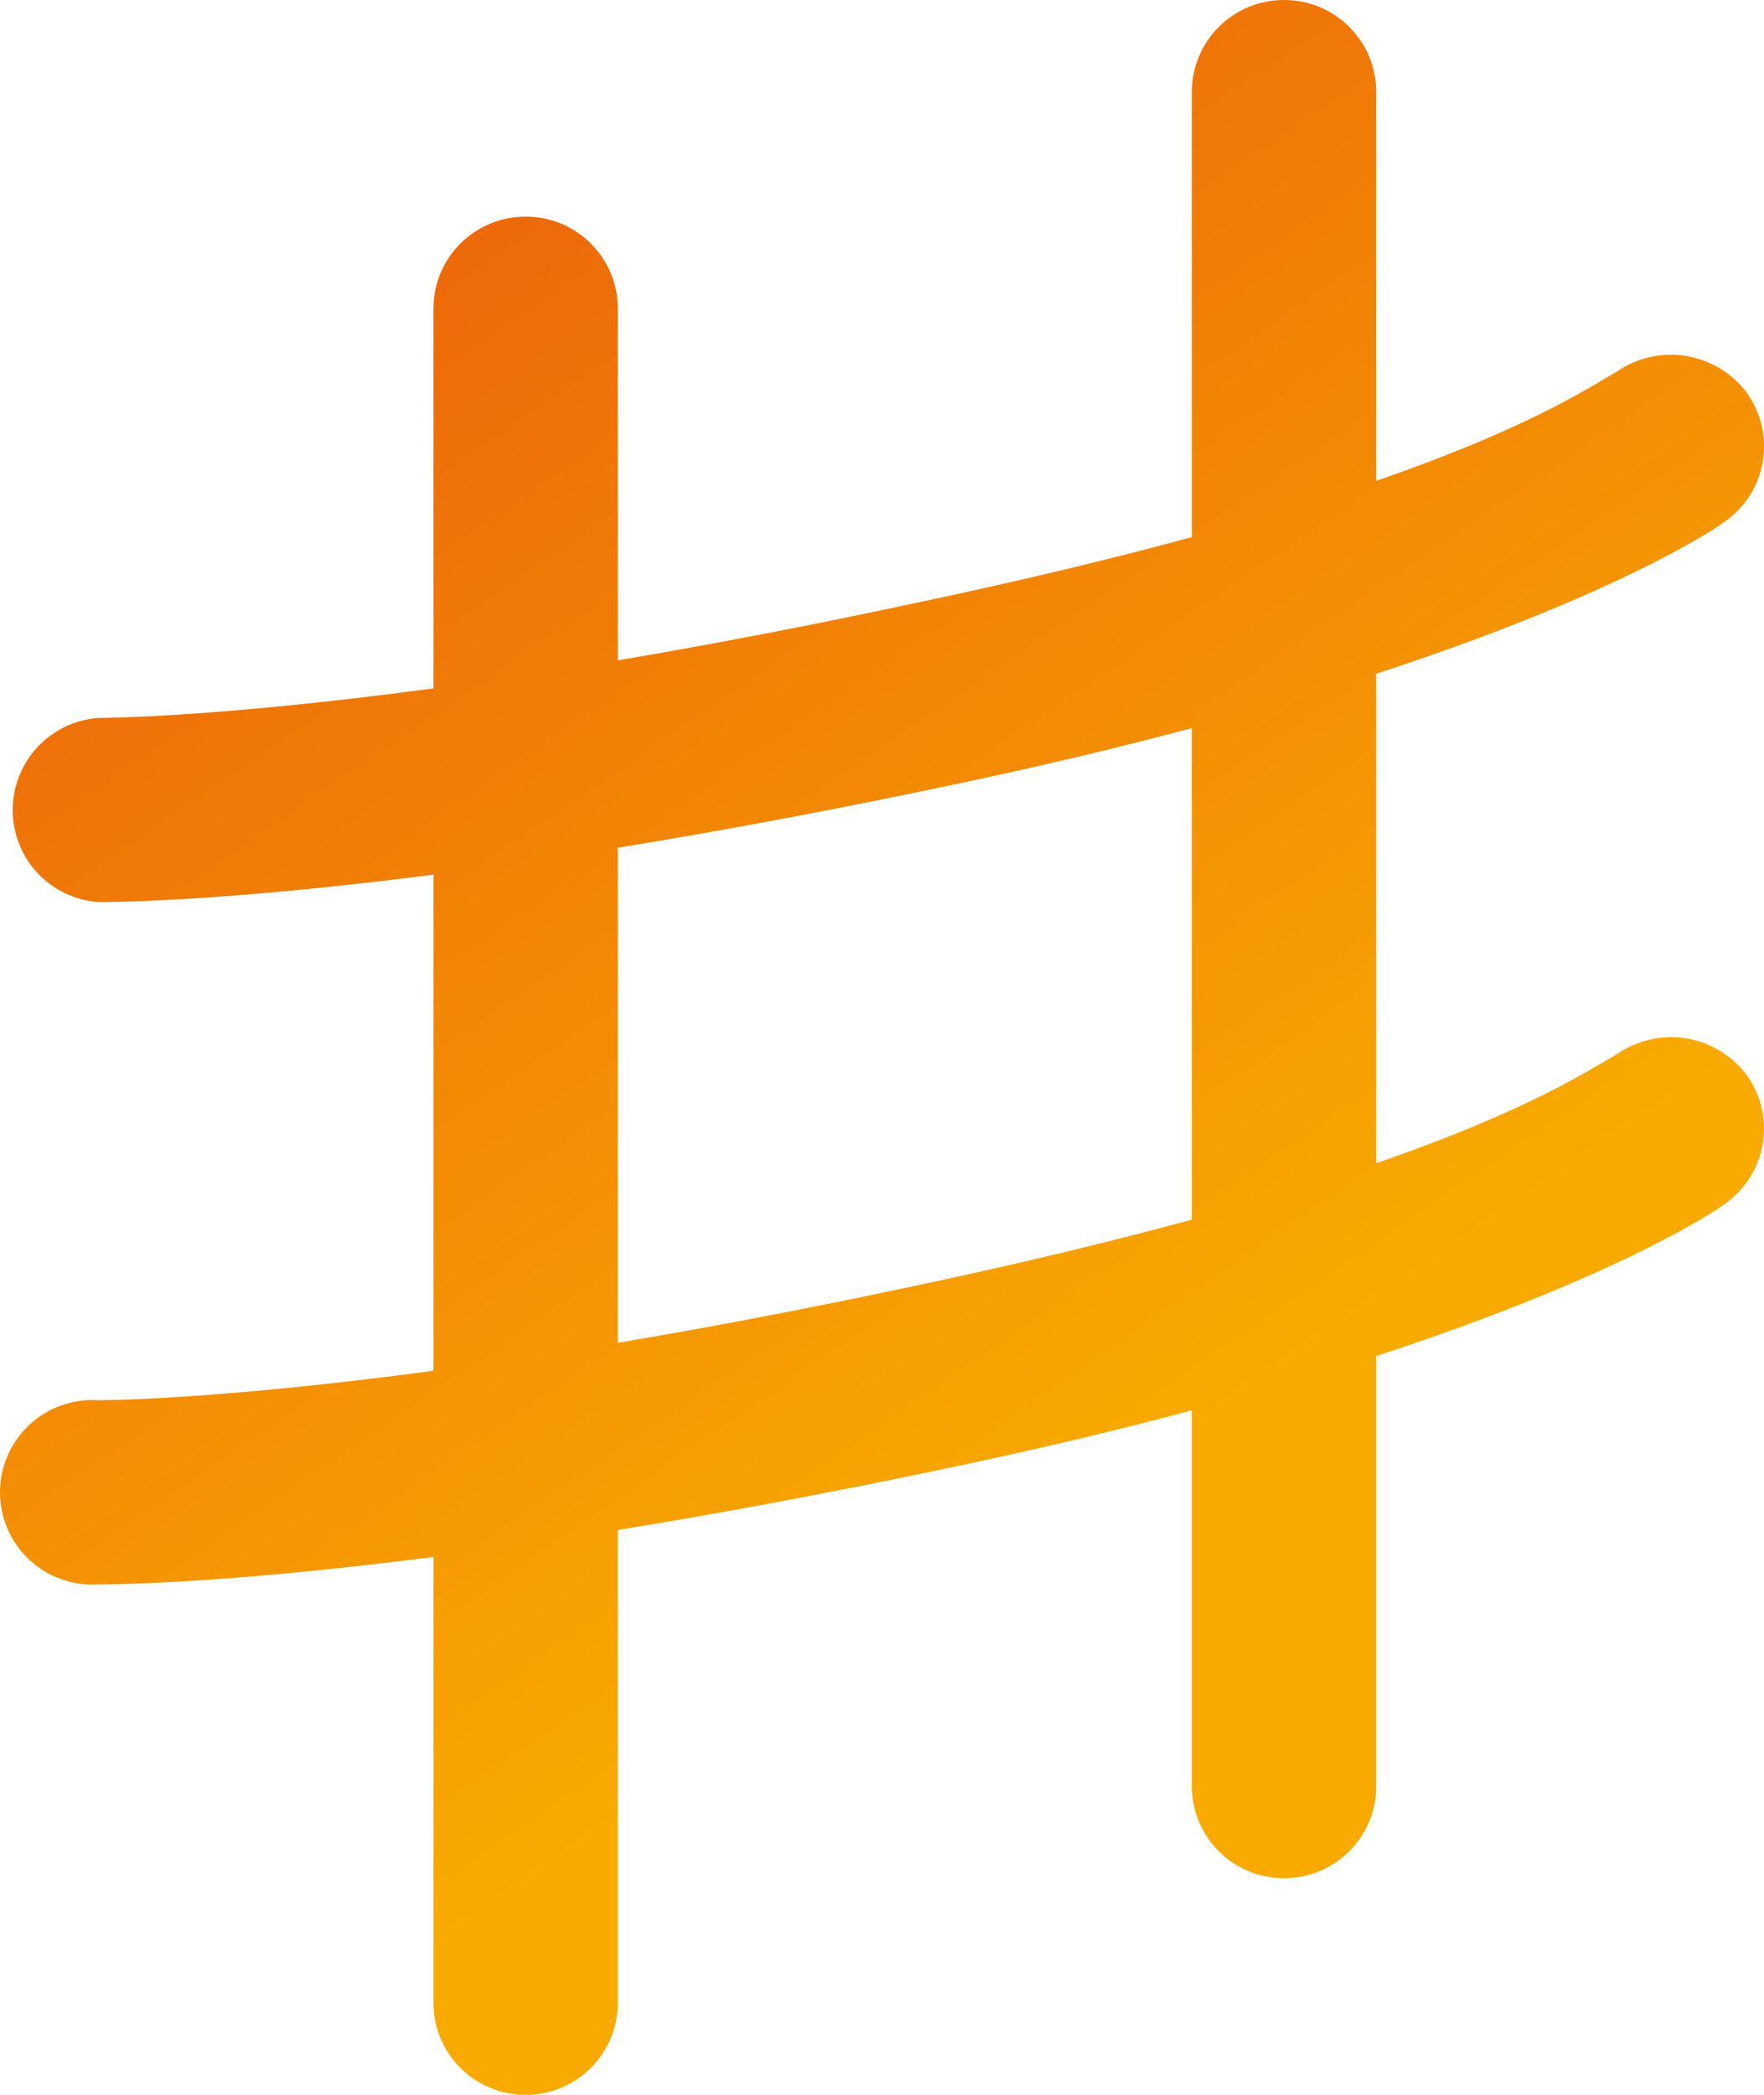
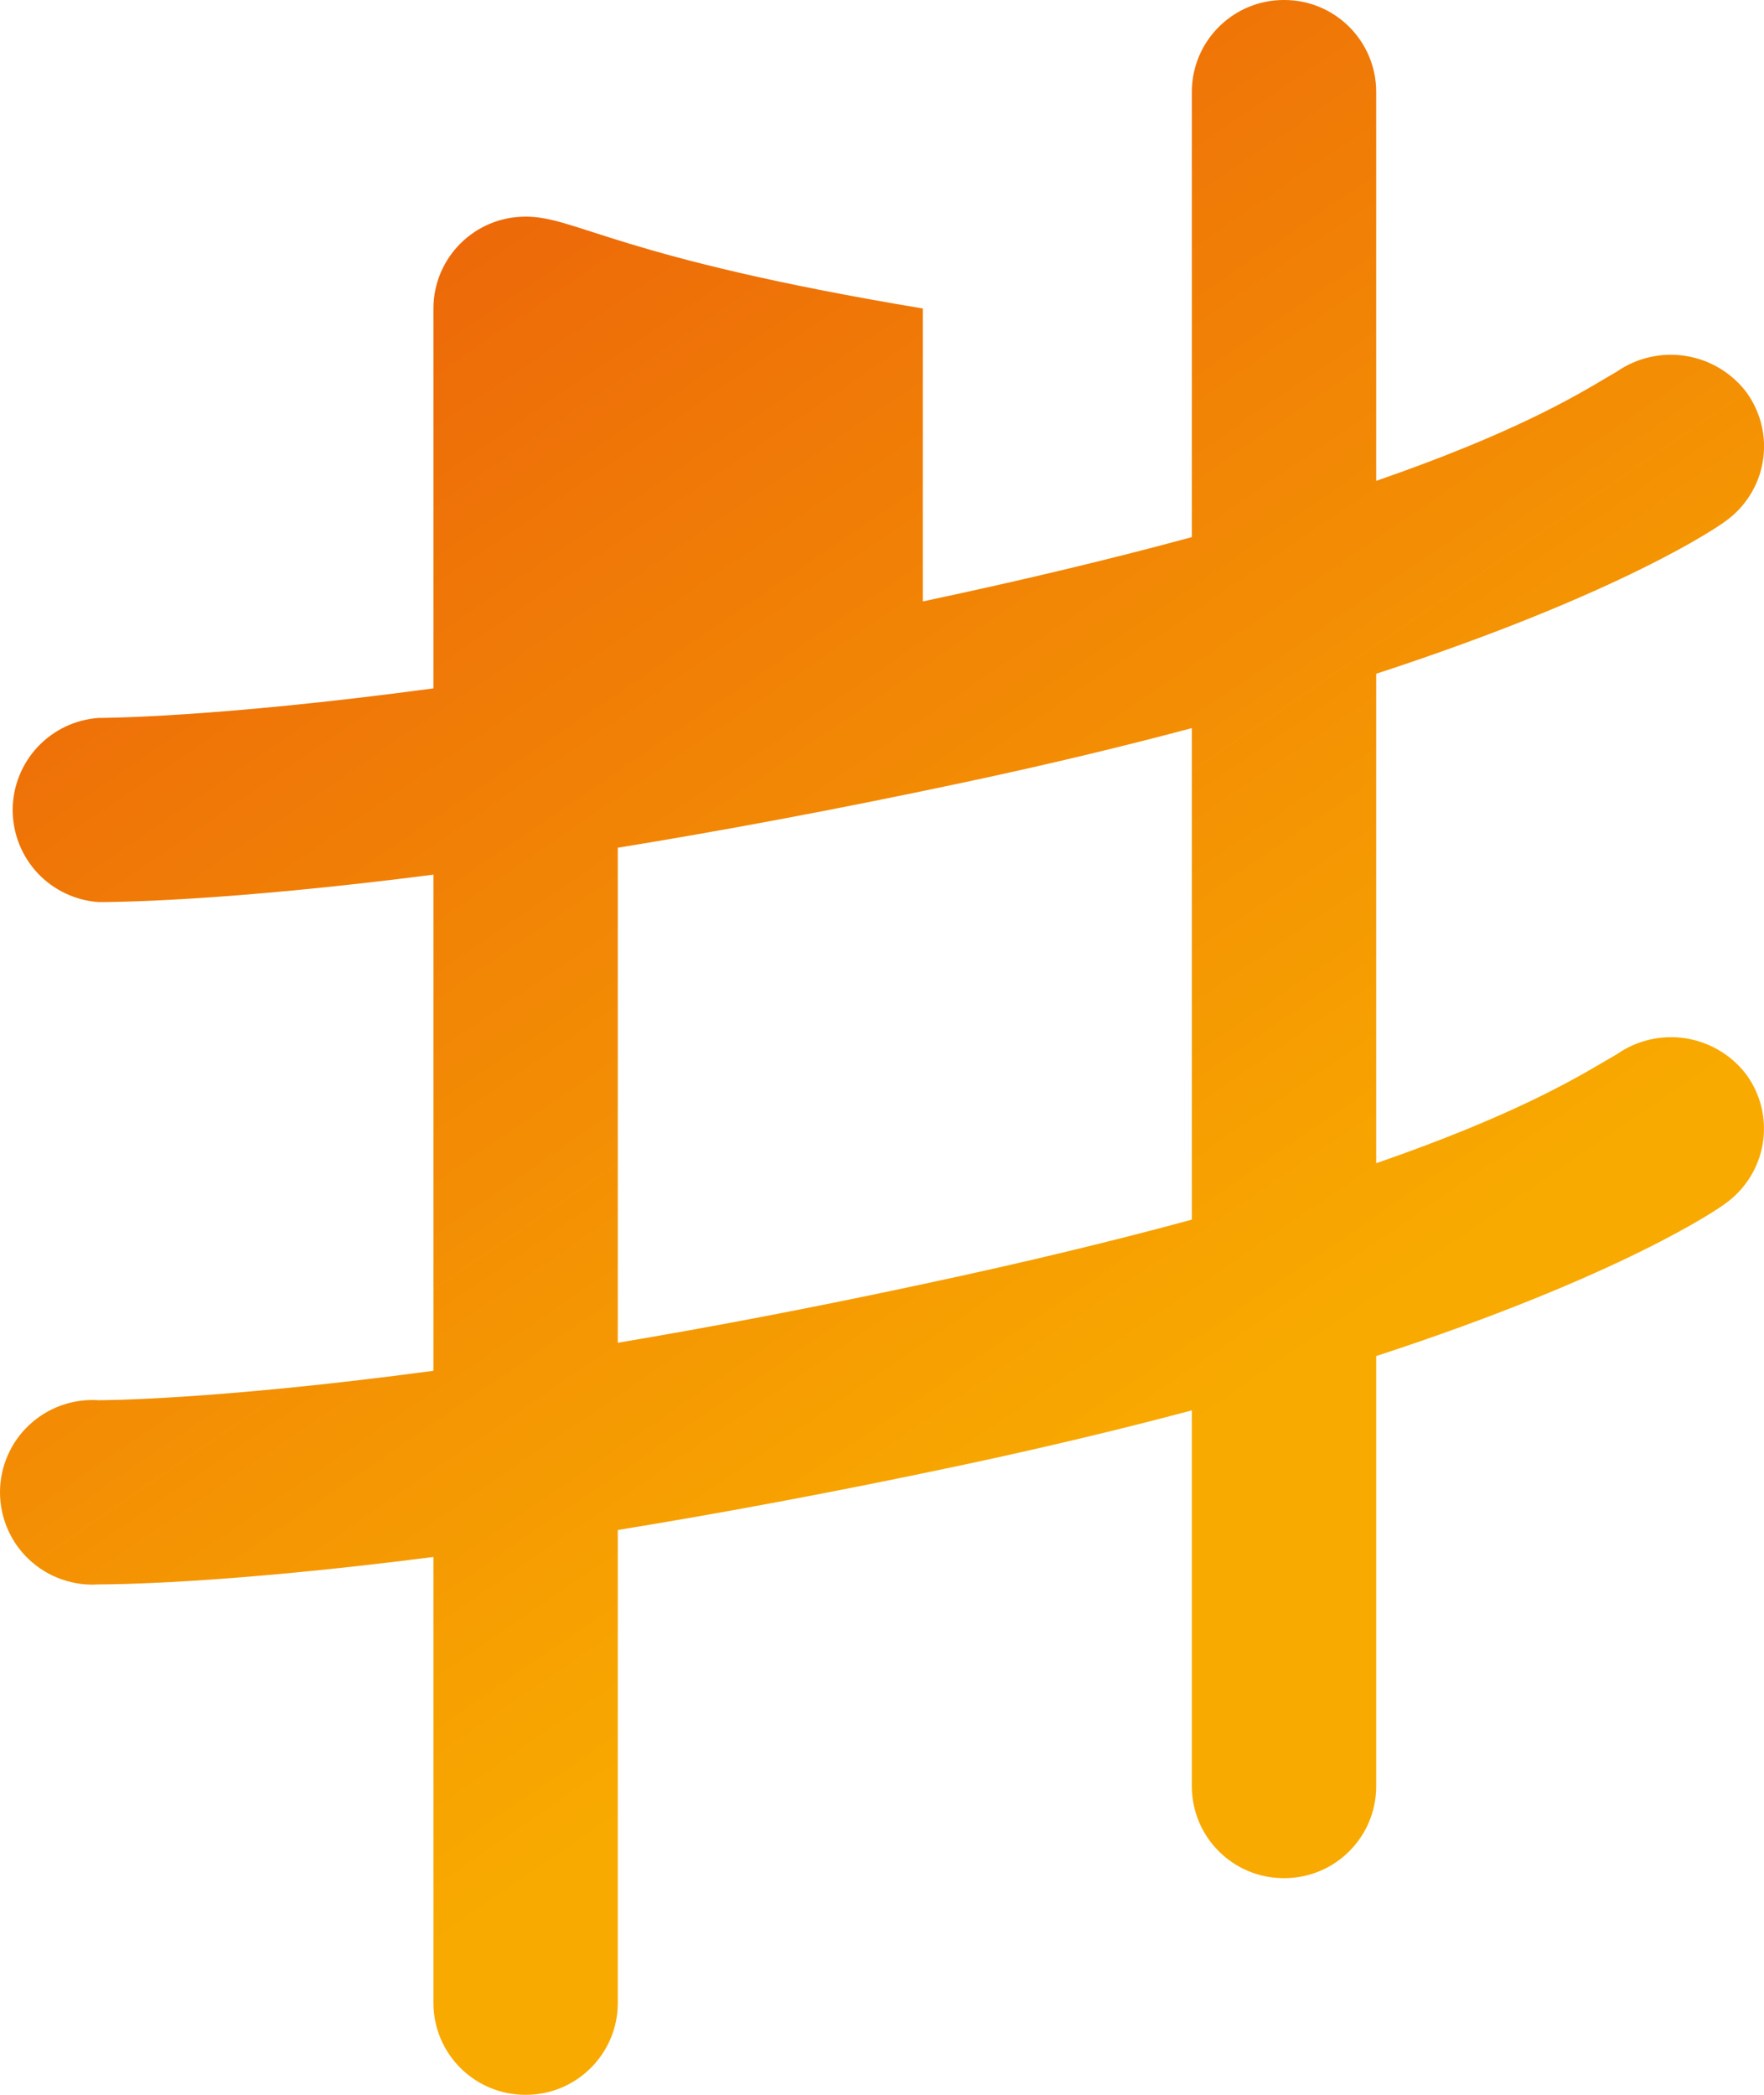
<svg xmlns="http://www.w3.org/2000/svg" width="32" height="38" viewBox="0 0 32 38" fill="none">
-   <path fill-rule="evenodd" clip-rule="evenodd" d="M23.297 0H23.289C22.369 0 21.622 0.745 21.621 1.665L21.621 1.671V9.743C20.25 10.116 18.637 10.508 16.74 10.91C14.687 11.352 12.842 11.702 11.207 11.978V5.596C11.207 4.676 10.46 3.93 9.539 3.93H9.531C8.61 3.93 7.863 4.676 7.863 5.596V12.487C3.879 13.023 1.836 13.023 1.792 13.023C1.368 13.052 0.971 13.241 0.681 13.551C0.392 13.861 0.23 14.27 0.23 14.694C0.23 15.118 0.392 15.527 0.681 15.837C0.971 16.147 1.368 16.335 1.792 16.364C2.011 16.364 4.028 16.359 7.863 15.866V24.866C3.878 25.4 1.835 25.4 1.79 25.4C1.561 25.384 1.331 25.416 1.115 25.493C0.898 25.57 0.7 25.69 0.532 25.847C0.364 26.003 0.23 26.193 0.139 26.403C0.047 26.614 0 26.841 0 27.07C0 27.3 0.047 27.527 0.139 27.738C0.23 27.948 0.364 28.138 0.532 28.294C0.7 28.451 0.898 28.572 1.115 28.648C1.331 28.725 1.561 28.757 1.79 28.741C2.01 28.741 4.027 28.735 7.863 28.243V36.333C7.863 37.254 8.61 38 9.531 38H9.539C10.46 38 11.207 37.254 11.207 36.333V27.754C13.028 27.458 15.114 27.074 17.467 26.574C18.998 26.248 20.379 25.915 21.621 25.584V31.594L21.621 31.617V32.404C21.621 33.324 22.368 34.07 23.289 34.07H23.297C24.218 34.07 24.965 33.324 24.965 32.404V31.602V31.586V24.599C29.437 23.137 31.19 21.916 31.288 21.84C31.47 21.712 31.624 21.55 31.742 21.363C31.861 21.176 31.94 20.966 31.977 20.748C32.013 20.529 32.006 20.306 31.955 20.09C31.904 19.874 31.81 19.671 31.679 19.492C31.411 19.139 31.017 18.904 30.579 18.835C30.141 18.767 29.693 18.87 29.33 19.124C29.27 19.158 29.201 19.199 29.122 19.245C28.541 19.588 27.41 20.254 24.965 21.101V12.222C29.438 10.761 31.191 9.539 31.289 9.463C31.471 9.336 31.625 9.174 31.744 8.986C31.862 8.799 31.942 8.59 31.978 8.371C32.015 8.153 32.007 7.929 31.956 7.713C31.905 7.498 31.811 7.294 31.681 7.115C31.413 6.763 31.019 6.527 30.582 6.457C30.144 6.387 29.697 6.488 29.332 6.74C29.275 6.772 29.212 6.81 29.139 6.853C28.563 7.196 27.434 7.868 24.965 8.723V1.667C24.965 0.746 24.218 0 23.297 0ZM21.621 13.208C20.38 13.539 18.999 13.872 17.468 14.197C15.115 14.697 13.028 15.082 11.207 15.378V24.358C12.841 24.083 14.686 23.735 16.739 23.295C18.637 22.891 20.249 22.497 21.621 22.124V13.208Z" fill="url(#paint0_linear_0_304)" />
+   <path fill-rule="evenodd" clip-rule="evenodd" d="M23.297 0H23.289C22.369 0 21.622 0.745 21.621 1.665L21.621 1.671V9.743C20.25 10.116 18.637 10.508 16.74 10.91V5.596C11.207 4.676 10.46 3.93 9.539 3.93H9.531C8.61 3.93 7.863 4.676 7.863 5.596V12.487C3.879 13.023 1.836 13.023 1.792 13.023C1.368 13.052 0.971 13.241 0.681 13.551C0.392 13.861 0.23 14.27 0.23 14.694C0.23 15.118 0.392 15.527 0.681 15.837C0.971 16.147 1.368 16.335 1.792 16.364C2.011 16.364 4.028 16.359 7.863 15.866V24.866C3.878 25.4 1.835 25.4 1.79 25.4C1.561 25.384 1.331 25.416 1.115 25.493C0.898 25.57 0.7 25.69 0.532 25.847C0.364 26.003 0.23 26.193 0.139 26.403C0.047 26.614 0 26.841 0 27.07C0 27.3 0.047 27.527 0.139 27.738C0.23 27.948 0.364 28.138 0.532 28.294C0.7 28.451 0.898 28.572 1.115 28.648C1.331 28.725 1.561 28.757 1.79 28.741C2.01 28.741 4.027 28.735 7.863 28.243V36.333C7.863 37.254 8.61 38 9.531 38H9.539C10.46 38 11.207 37.254 11.207 36.333V27.754C13.028 27.458 15.114 27.074 17.467 26.574C18.998 26.248 20.379 25.915 21.621 25.584V31.594L21.621 31.617V32.404C21.621 33.324 22.368 34.07 23.289 34.07H23.297C24.218 34.07 24.965 33.324 24.965 32.404V31.602V31.586V24.599C29.437 23.137 31.19 21.916 31.288 21.84C31.47 21.712 31.624 21.55 31.742 21.363C31.861 21.176 31.94 20.966 31.977 20.748C32.013 20.529 32.006 20.306 31.955 20.09C31.904 19.874 31.81 19.671 31.679 19.492C31.411 19.139 31.017 18.904 30.579 18.835C30.141 18.767 29.693 18.87 29.33 19.124C29.27 19.158 29.201 19.199 29.122 19.245C28.541 19.588 27.41 20.254 24.965 21.101V12.222C29.438 10.761 31.191 9.539 31.289 9.463C31.471 9.336 31.625 9.174 31.744 8.986C31.862 8.799 31.942 8.59 31.978 8.371C32.015 8.153 32.007 7.929 31.956 7.713C31.905 7.498 31.811 7.294 31.681 7.115C31.413 6.763 31.019 6.527 30.582 6.457C30.144 6.387 29.697 6.488 29.332 6.74C29.275 6.772 29.212 6.81 29.139 6.853C28.563 7.196 27.434 7.868 24.965 8.723V1.667C24.965 0.746 24.218 0 23.297 0ZM21.621 13.208C20.38 13.539 18.999 13.872 17.468 14.197C15.115 14.697 13.028 15.082 11.207 15.378V24.358C12.841 24.083 14.686 23.735 16.739 23.295C18.637 22.891 20.249 22.497 21.621 22.124V13.208Z" fill="url(#paint0_linear_0_304)" />
  <defs>
    <linearGradient id="paint0_linear_0_304" x1="0.983" y1="-0.982" x2="20.129" y2="27.02" gradientUnits="userSpaceOnUse">
      <stop stop-color="#E9530C" />
      <stop offset="1" stop-color="#F8AA00" />
    </linearGradient>
  </defs>
</svg>